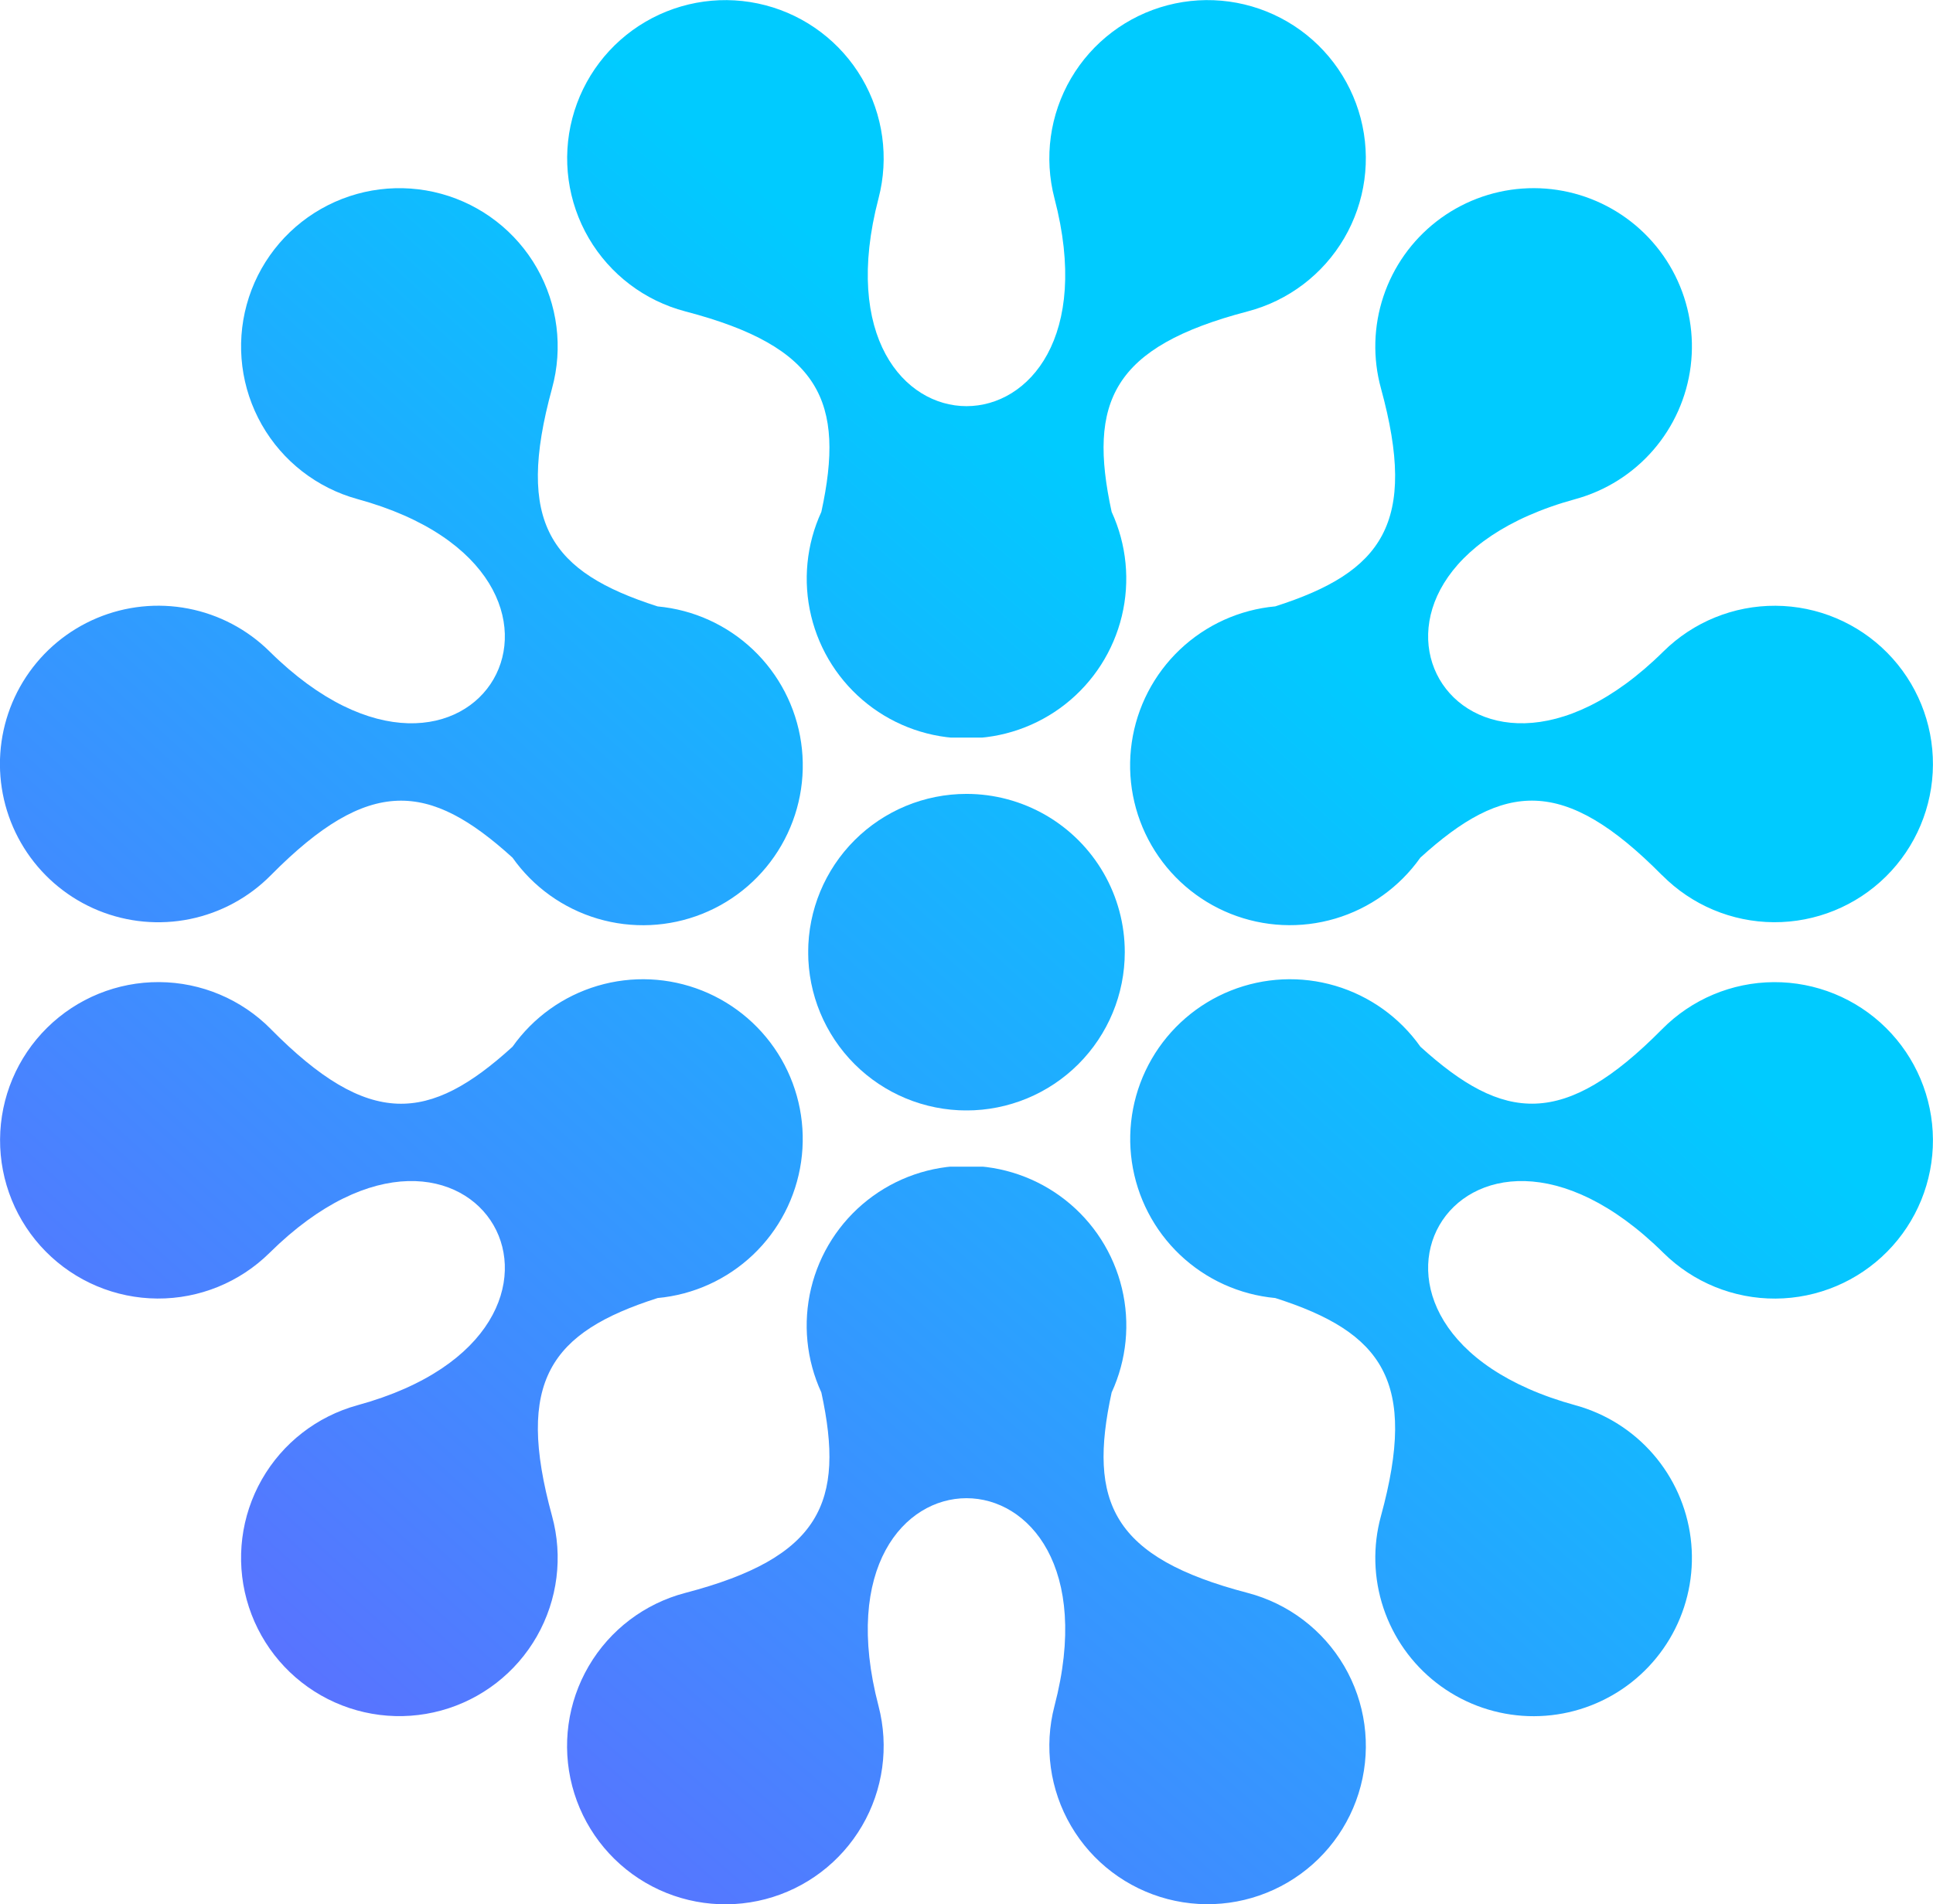
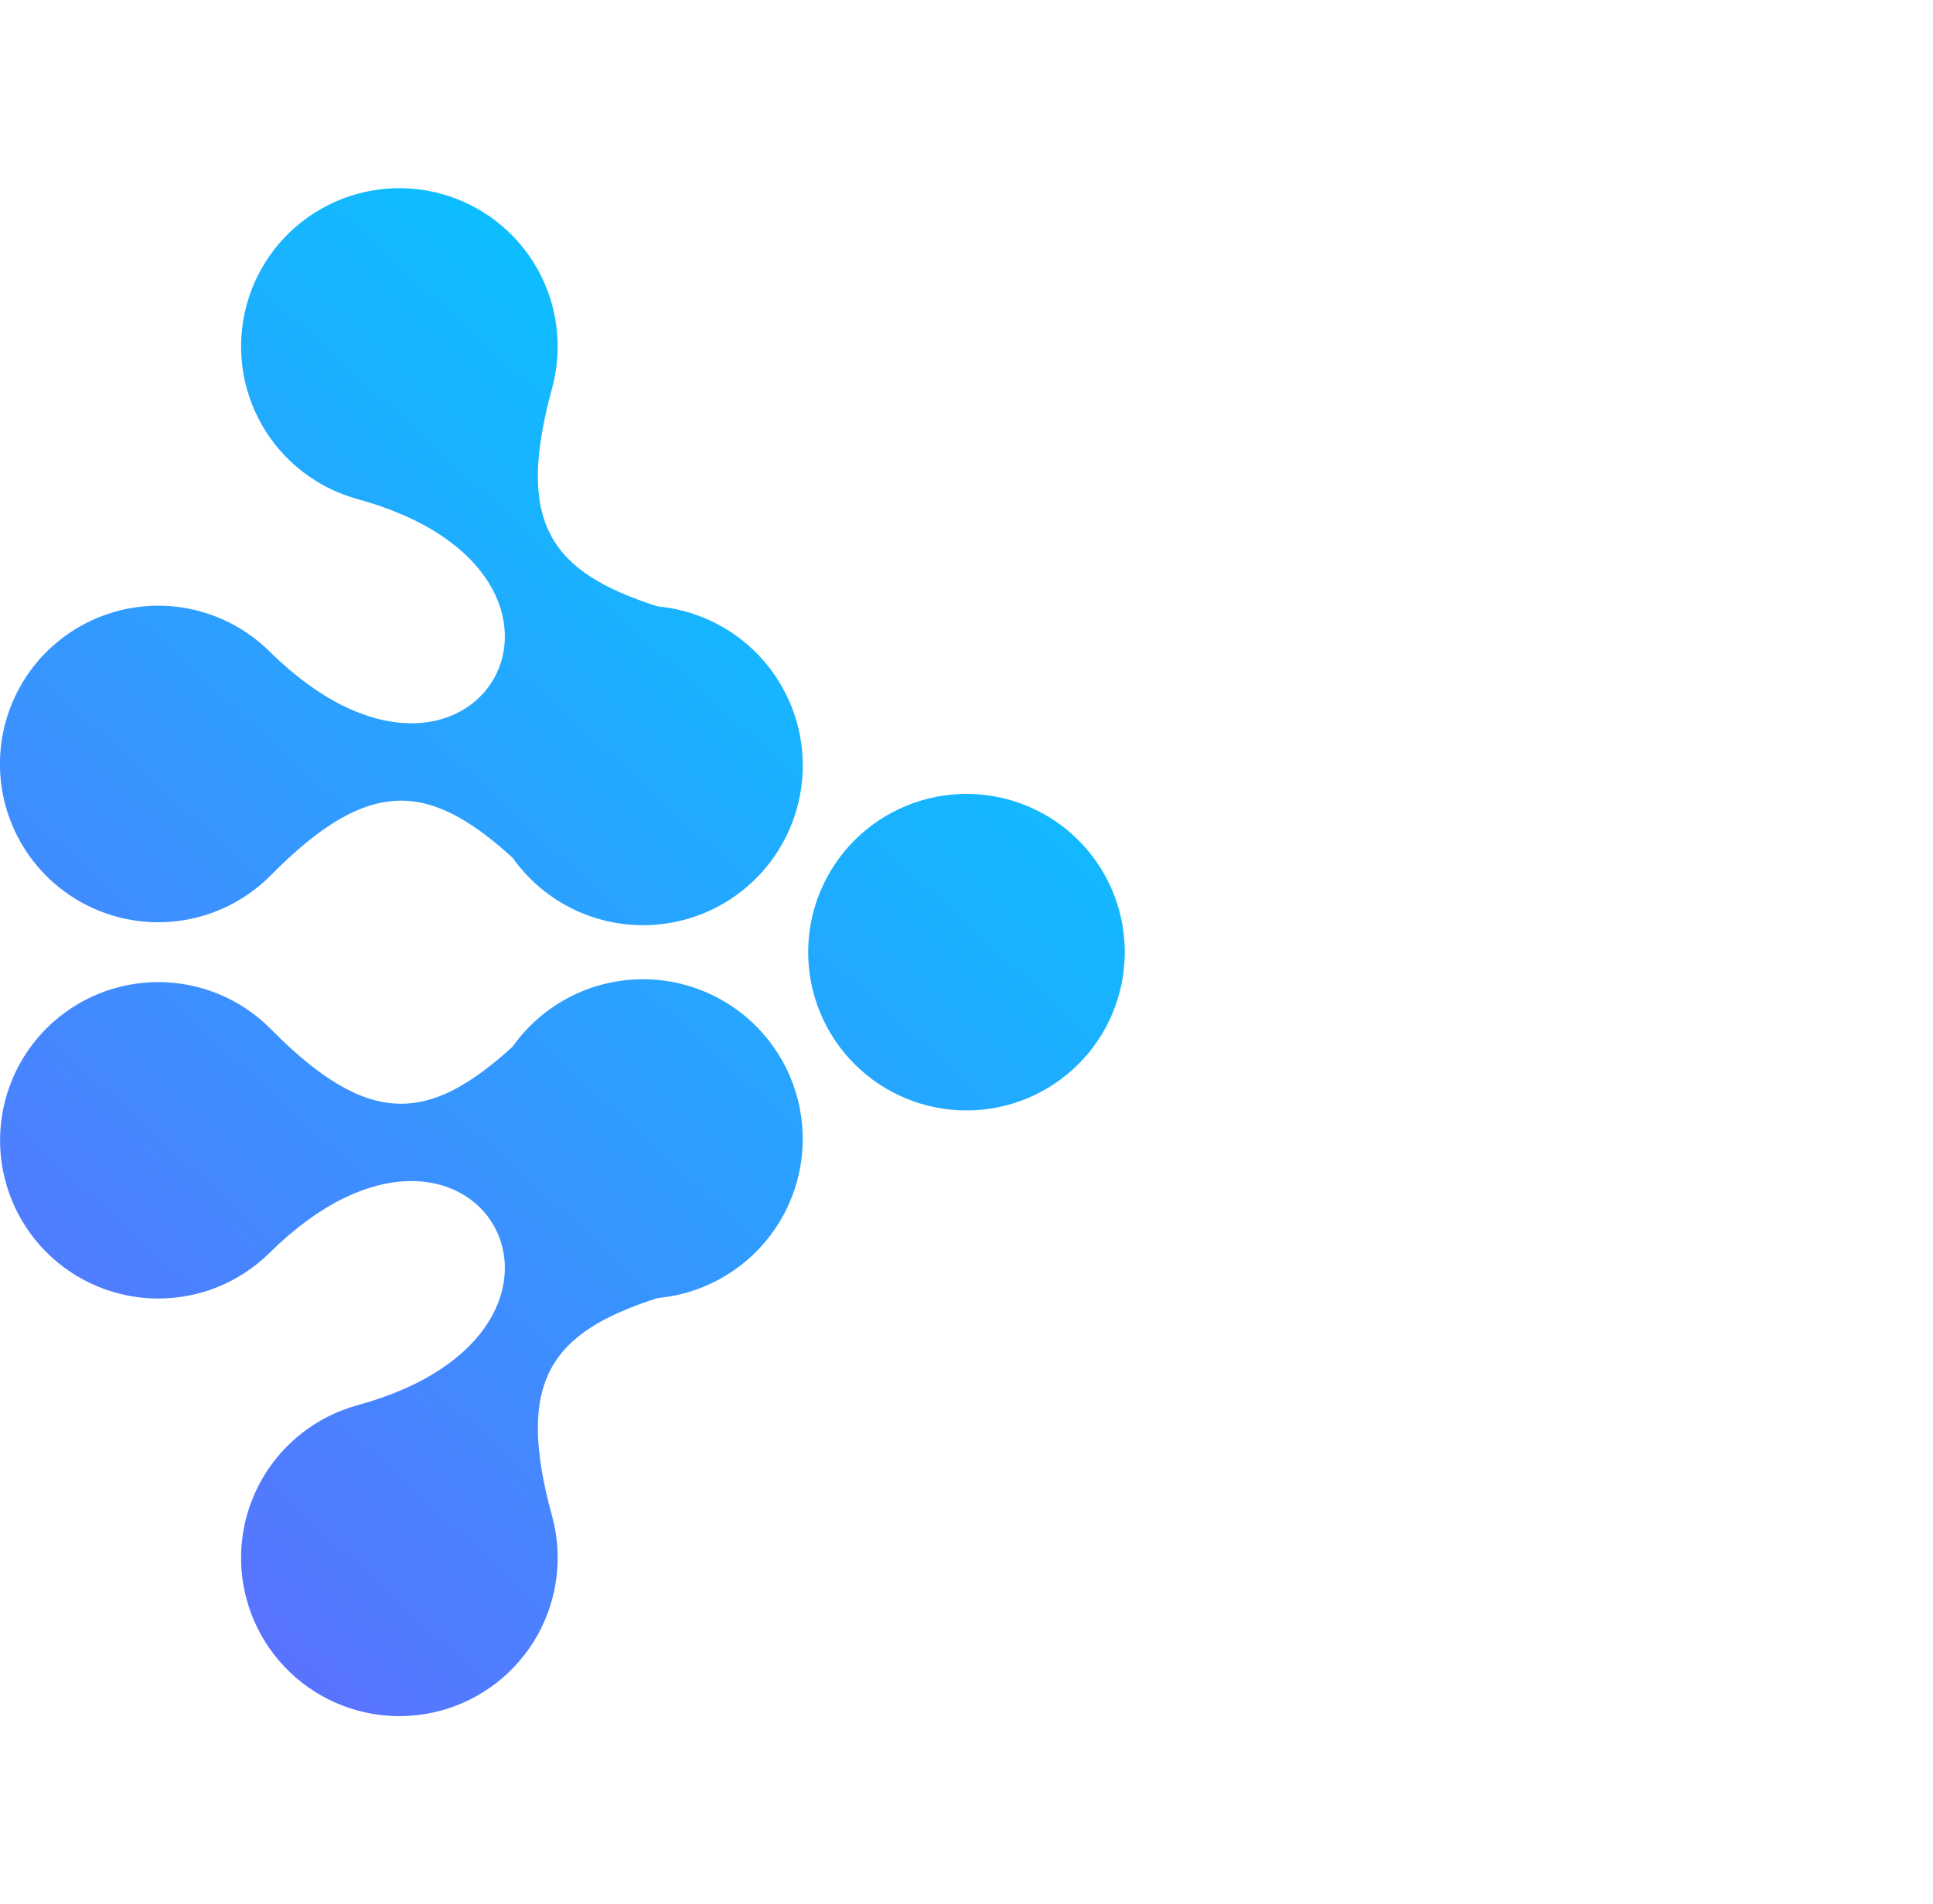
<svg xmlns="http://www.w3.org/2000/svg" xmlns:xlink="http://www.w3.org/1999/xlink" viewBox="0 0 382.43 376.83">
  <defs>
    <style>.cls-1{fill:none;clip-rule:evenodd;}.cls-2{clip-path:url(#clip-path);}.cls-3{fill:url(#linear-gradient);}.cls-4{clip-path:url(#clip-path-2);}.cls-5{fill:url(#linear-gradient-2);}.cls-6{clip-path:url(#clip-path-3);}.cls-7{fill:url(#linear-gradient-3);}.cls-8{clip-path:url(#clip-path-4);}.cls-9{fill:url(#linear-gradient-4);}.cls-10{clip-path:url(#clip-path-5);}.cls-11{fill:url(#linear-gradient-5);}.cls-12{clip-path:url(#clip-path-6);}.cls-13{fill:url(#linear-gradient-6);}.cls-14{clip-path:url(#clip-path-7);}.cls-15{fill:url(#linear-gradient-7);}</style>
    <clipPath id="clip-path">
-       <path class="cls-1" d="M135.58,315.21a31.32,31.32,0,1,0,38.23,22.38c-14.36-54.83,49.17-54.83,34.81,0a31.31,31.31,0,1,0,38.22-22.38c-26.79-7-31.64-17.91-26.91-39.66a31.62,31.62,0,1,0-57.43,0c4.73,21.75-.13,32.65-26.92,39.66" />
-     </clipPath>
+       </clipPath>
    <linearGradient id="linear-gradient" x1="96.69" y1="413.94" x2="304.7" y2="175.37" gradientUnits="userSpaceOnUse">
      <stop offset="0" stop-color="#66f" />
      <stop offset="1" stop-color="#00cbff" />
    </linearGradient>
    <clipPath id="clip-path-2">
-       <path class="cls-1" d="M273.21,300a31.32,31.32,0,1,0,38.48-21.92c-54.66-15-22.89-70,17.41-30.15a31.31,31.31,0,1,0-.26-44.28c-19.47,19.69-31.33,18.45-47.82,3.48a31.61,31.61,0,1,0-28.71,49.73c21.21,6.78,28.22,16.43,20.9,43.14" />
-     </clipPath>
+       </clipPath>
    <linearGradient id="linear-gradient-2" x1="139.19" y1="446.77" x2="349.29" y2="216.61" xlink:href="#linear-gradient" />
    <clipPath id="clip-path-3">
-       <path class="cls-1" d="M328.84,173.19a31.31,31.31,0,1,0,.26-44.28c-40.3,39.85-72.07-15.17-17.41-30.15a31.32,31.32,0,1,0-38.48-21.92c7.32,26.71.31,36.36-20.9,43.15A31.61,31.61,0,1,0,281,169.72c16.49-15,28.35-16.22,47.82,3.47" />
-     </clipPath>
+       </clipPath>
    <linearGradient id="linear-gradient-3" x1="66.48" y1="369.17" x2="276.58" y2="139.02" xlink:href="#linear-gradient" />
    <clipPath id="clip-path-4">
      <path class="cls-1" d="M246.84,61.62a31.31,31.31,0,1,0-38.22-22.37c14.36,54.83-49.17,54.83-34.81,0a31.31,31.31,0,1,0-38.23,22.37c26.79,7,31.65,17.91,26.92,39.67a31.61,31.61,0,1,0,57.43,0c-4.73-21.76.12-32.65,26.91-39.67" />
    </clipPath>
    <linearGradient id="linear-gradient-4" x1="-17.09" y1="310.24" x2="190.92" y2="71.64" xlink:href="#linear-gradient" />
    <clipPath id="clip-path-5">
      <path class="cls-1" d="M109.22,76.84A31.32,31.32,0,1,0,70.73,98.76c54.67,15,22.9,70-17.4,30.15a31.32,31.32,0,1,0,.26,44.28c19.47-19.69,31.33-18.45,47.81-3.47A31.61,31.61,0,1,0,130.11,120c-21.21-6.79-28.21-16.44-20.89-43.15" />
    </clipPath>
    <linearGradient id="linear-gradient-5" x1="-62.66" y1="265.16" x2="147.44" y2="35" xlink:href="#linear-gradient" />
    <clipPath id="clip-path-6">
      <path class="cls-1" d="M53.59,203.64a31.31,31.31,0,1,0-.26,44.28c40.3-39.84,72.07,15.18,17.4,30.15A31.32,31.32,0,1,0,109.22,300c-7.32-26.71-.32-36.36,20.89-43.14a31.61,31.61,0,1,0-28.71-49.73c-16.48,15-28.34,16.21-47.81-3.48" />
    </clipPath>
    <linearGradient id="linear-gradient-6" x1="10.05" y1="342.75" x2="220.16" y2="112.59" xlink:href="#linear-gradient" />
    <clipPath id="clip-path-7">
      <path class="cls-1" d="M191.21,157.1a31.32,31.32,0,1,0,31.32,31.32,31.31,31.31,0,0,0-31.32-31.32" />
    </clipPath>
    <linearGradient id="linear-gradient-7" x1="26.67" y1="370.52" x2="252.72" y2="120.34" xlink:href="#linear-gradient" />
  </defs>
  <g id="Слой_2" data-name="Слой 2">
    <g class="cls-2">
-       <rect class="cls-3" x="108.84" y="230.87" width="164.76" height="149.31" />
-     </g>
+       </g>
    <g class="cls-4">
      <rect class="cls-5" x="220.97" y="191.03" width="164.57" height="152.02" />
    </g>
    <g class="cls-6">
      <rect class="cls-7" x="220.97" y="33.78" width="164.57" height="152.02" />
    </g>
    <g class="cls-8">
-       <rect class="cls-9" x="108.84" y="-3.35" width="164.76" height="149.31" />
-     </g>
+       </g>
    <g class="cls-10">
      <rect class="cls-11" x="-3.11" y="33.78" width="164.57" height="152.02" />
    </g>
    <g class="cls-12">
      <rect class="cls-13" x="-3.11" y="191.03" width="164.57" height="152.02" />
    </g>
    <g class="cls-14">
      <rect class="cls-15" x="159.9" y="157.1" width="62.63" height="62.63" />
    </g>
  </g>
</svg>